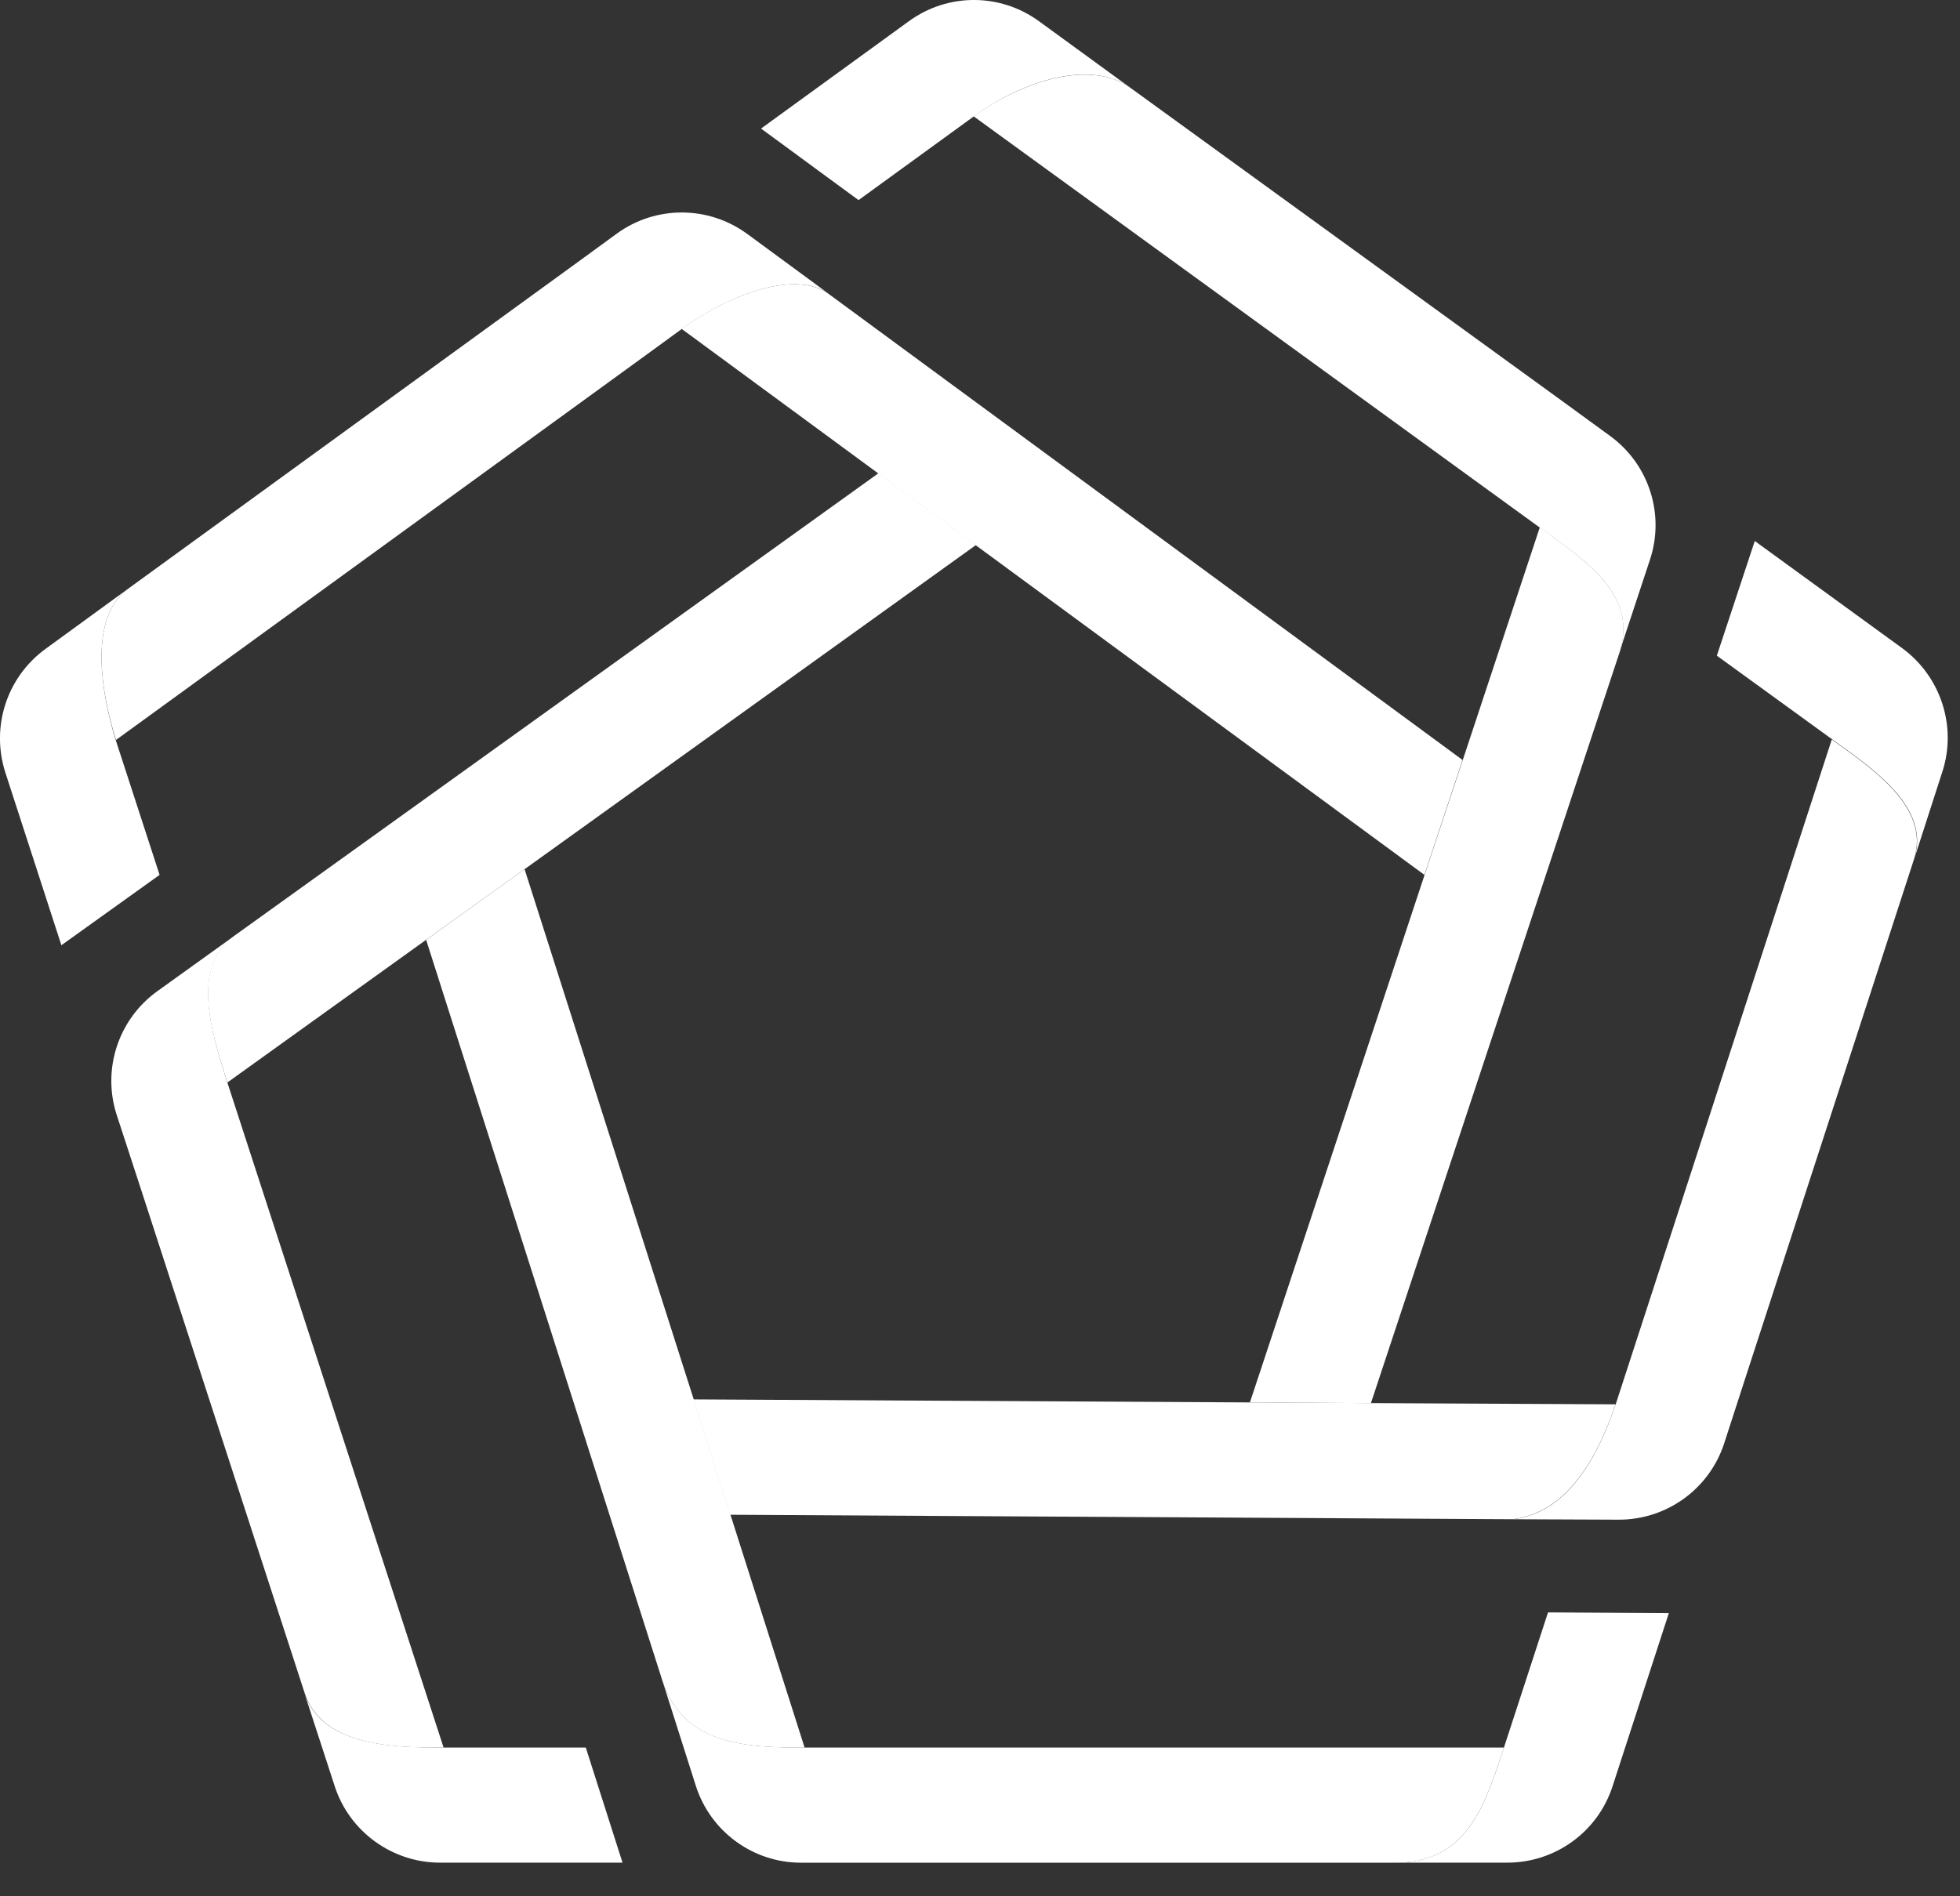
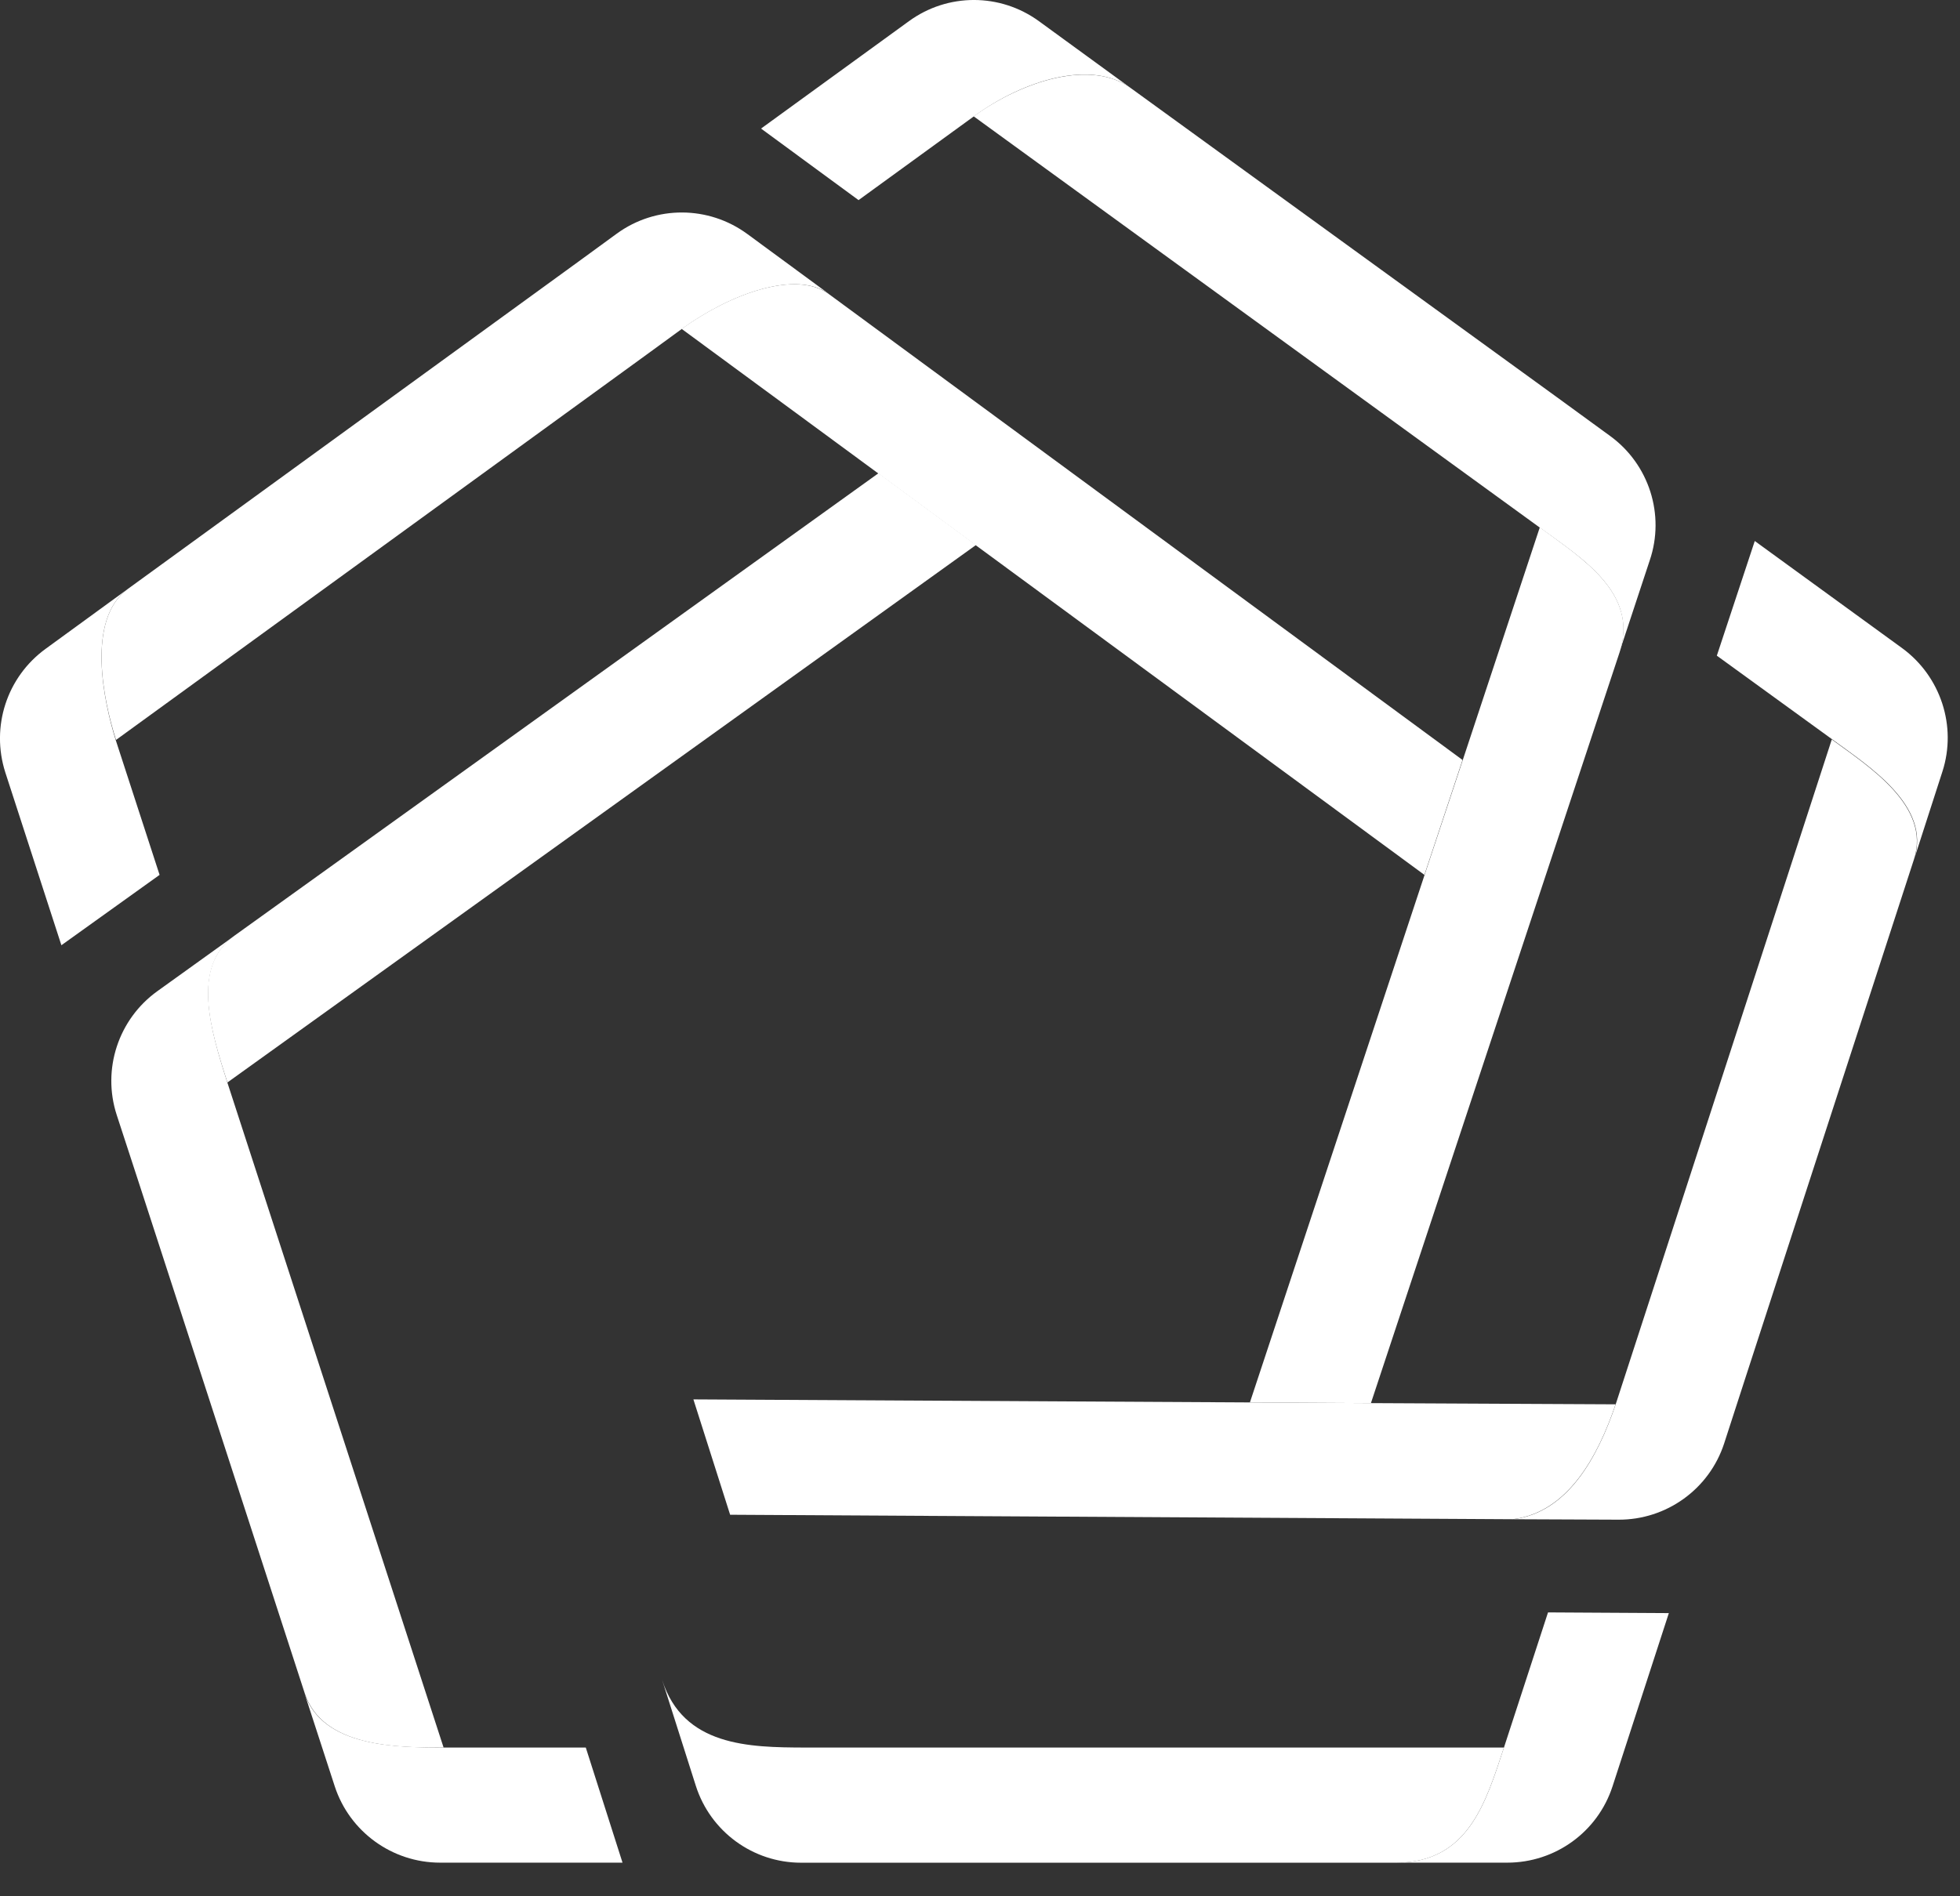
<svg xmlns="http://www.w3.org/2000/svg" width="31" height="30" viewBox="0 0 31 30" fill="none">
  <rect x="0" y="0" width="31" height="30" fill="#333333" stroke="none" />
  <path d="M13.109 4.652C12.591 4.272 11.56 4.641 10.781 5.203L13.891 7.49L15.433 8.626L22.529 13.841L23.132 12.023L13.109 4.652Z" fill="white" />
  <path d="M2.025 9.315L0.721 10.265C0.107 10.712 -0.147 11.498 0.084 12.22L0.971 14.954L2.524 13.841L1.831 11.71C1.641 11.103 1.358 9.799 2.025 9.315Z" fill="white" />
  <path d="M11.82 3.702C11.206 3.251 10.372 3.248 9.757 3.695L9.15 4.138L2.025 9.315C1.358 9.799 1.641 11.103 1.835 11.706L10.223 5.613L10.785 5.203C11.563 4.641 12.595 4.272 13.113 4.652L11.82 3.702Z" fill="white" />
  <path d="M24.354 8.343L23.136 12.023L22.532 13.84L19.769 22.187L21.683 22.198L25.616 10.32C25.925 9.386 25.016 8.831 24.354 8.343Z" fill="white" />
  <path d="M17.884 1.393L16.432 0.335C15.817 -0.112 14.99 -0.112 14.376 0.335L12.037 2.034L13.579 3.166L15.404 1.84C16.201 1.259 17.266 0.942 17.884 1.393Z" fill="white" />
  <path d="M25.467 6.898L24.644 6.298L17.884 1.393C17.265 0.943 16.2 1.263 15.399 1.84L23.56 7.77L24.349 8.343C25.016 8.831 25.925 9.386 25.612 10.321L26.093 8.865C26.338 8.142 26.081 7.345 25.467 6.898Z" fill="white" />
  <path d="M25.553 22.217L21.683 22.198L19.768 22.187L10.967 22.139L11.548 23.964L23.925 24.035C24.797 23.93 25.273 23.04 25.553 22.217Z" fill="white" />
  <path d="M30.085 10.254L27.754 8.559L27.154 10.373L28.976 11.695C29.56 12.124 30.547 12.749 30.276 13.588L30.722 12.206C30.953 11.491 30.696 10.701 30.085 10.254Z" fill="white" />
  <path d="M28.972 11.699L26.074 20.619L25.553 22.221C25.273 23.044 24.797 23.934 23.929 24.035L25.597 24.042C26.357 24.046 27.035 23.558 27.27 22.835L27.609 21.789L30.272 13.595C30.544 12.753 29.553 12.124 28.972 11.699Z" fill="white" />
-   <path d="M12.726 27.648L11.552 23.96L10.971 22.135L8.297 13.751L6.74 14.869L10.472 26.575C10.807 27.633 11.85 27.644 12.726 27.648Z" fill="white" />
  <path d="M25.504 28.262L26.395 25.52L24.484 25.509L23.787 27.647C23.501 28.511 23.225 29.468 22.081 29.468H23.84C24.599 29.468 25.27 28.981 25.504 28.262Z" fill="white" />
  <path d="M14.394 27.647H12.726C11.85 27.644 10.807 27.629 10.472 26.575L11.005 28.251C11.236 28.977 11.91 29.469 12.67 29.469H14.446H22.082C23.225 29.469 23.501 28.508 23.787 27.647H14.394Z" fill="white" />
-   <path d="M3.597 17.125L6.74 14.868L8.297 13.751L15.437 8.622L13.895 7.486L3.705 14.805C3.023 15.293 3.325 16.284 3.597 17.125Z" fill="white" />
+   <path d="M3.597 17.125L6.74 14.868L15.437 8.622L13.895 7.486L3.705 14.805C3.023 15.293 3.325 16.284 3.597 17.125Z" fill="white" />
  <path d="M6.96 29.468H9.846L9.265 27.647H7.012C6.308 27.643 5.098 27.654 4.814 26.783L5.295 28.262C5.53 28.98 6.204 29.468 6.96 29.468Z" fill="white" />
  <path d="M4.092 18.652L3.597 17.129C3.328 16.287 3.027 15.297 3.708 14.805L2.49 15.68C1.872 16.123 1.611 16.917 1.846 17.639L2.207 18.745L4.818 26.783C5.101 27.655 6.312 27.647 7.016 27.647L4.092 18.652Z" fill="white" />
</svg>